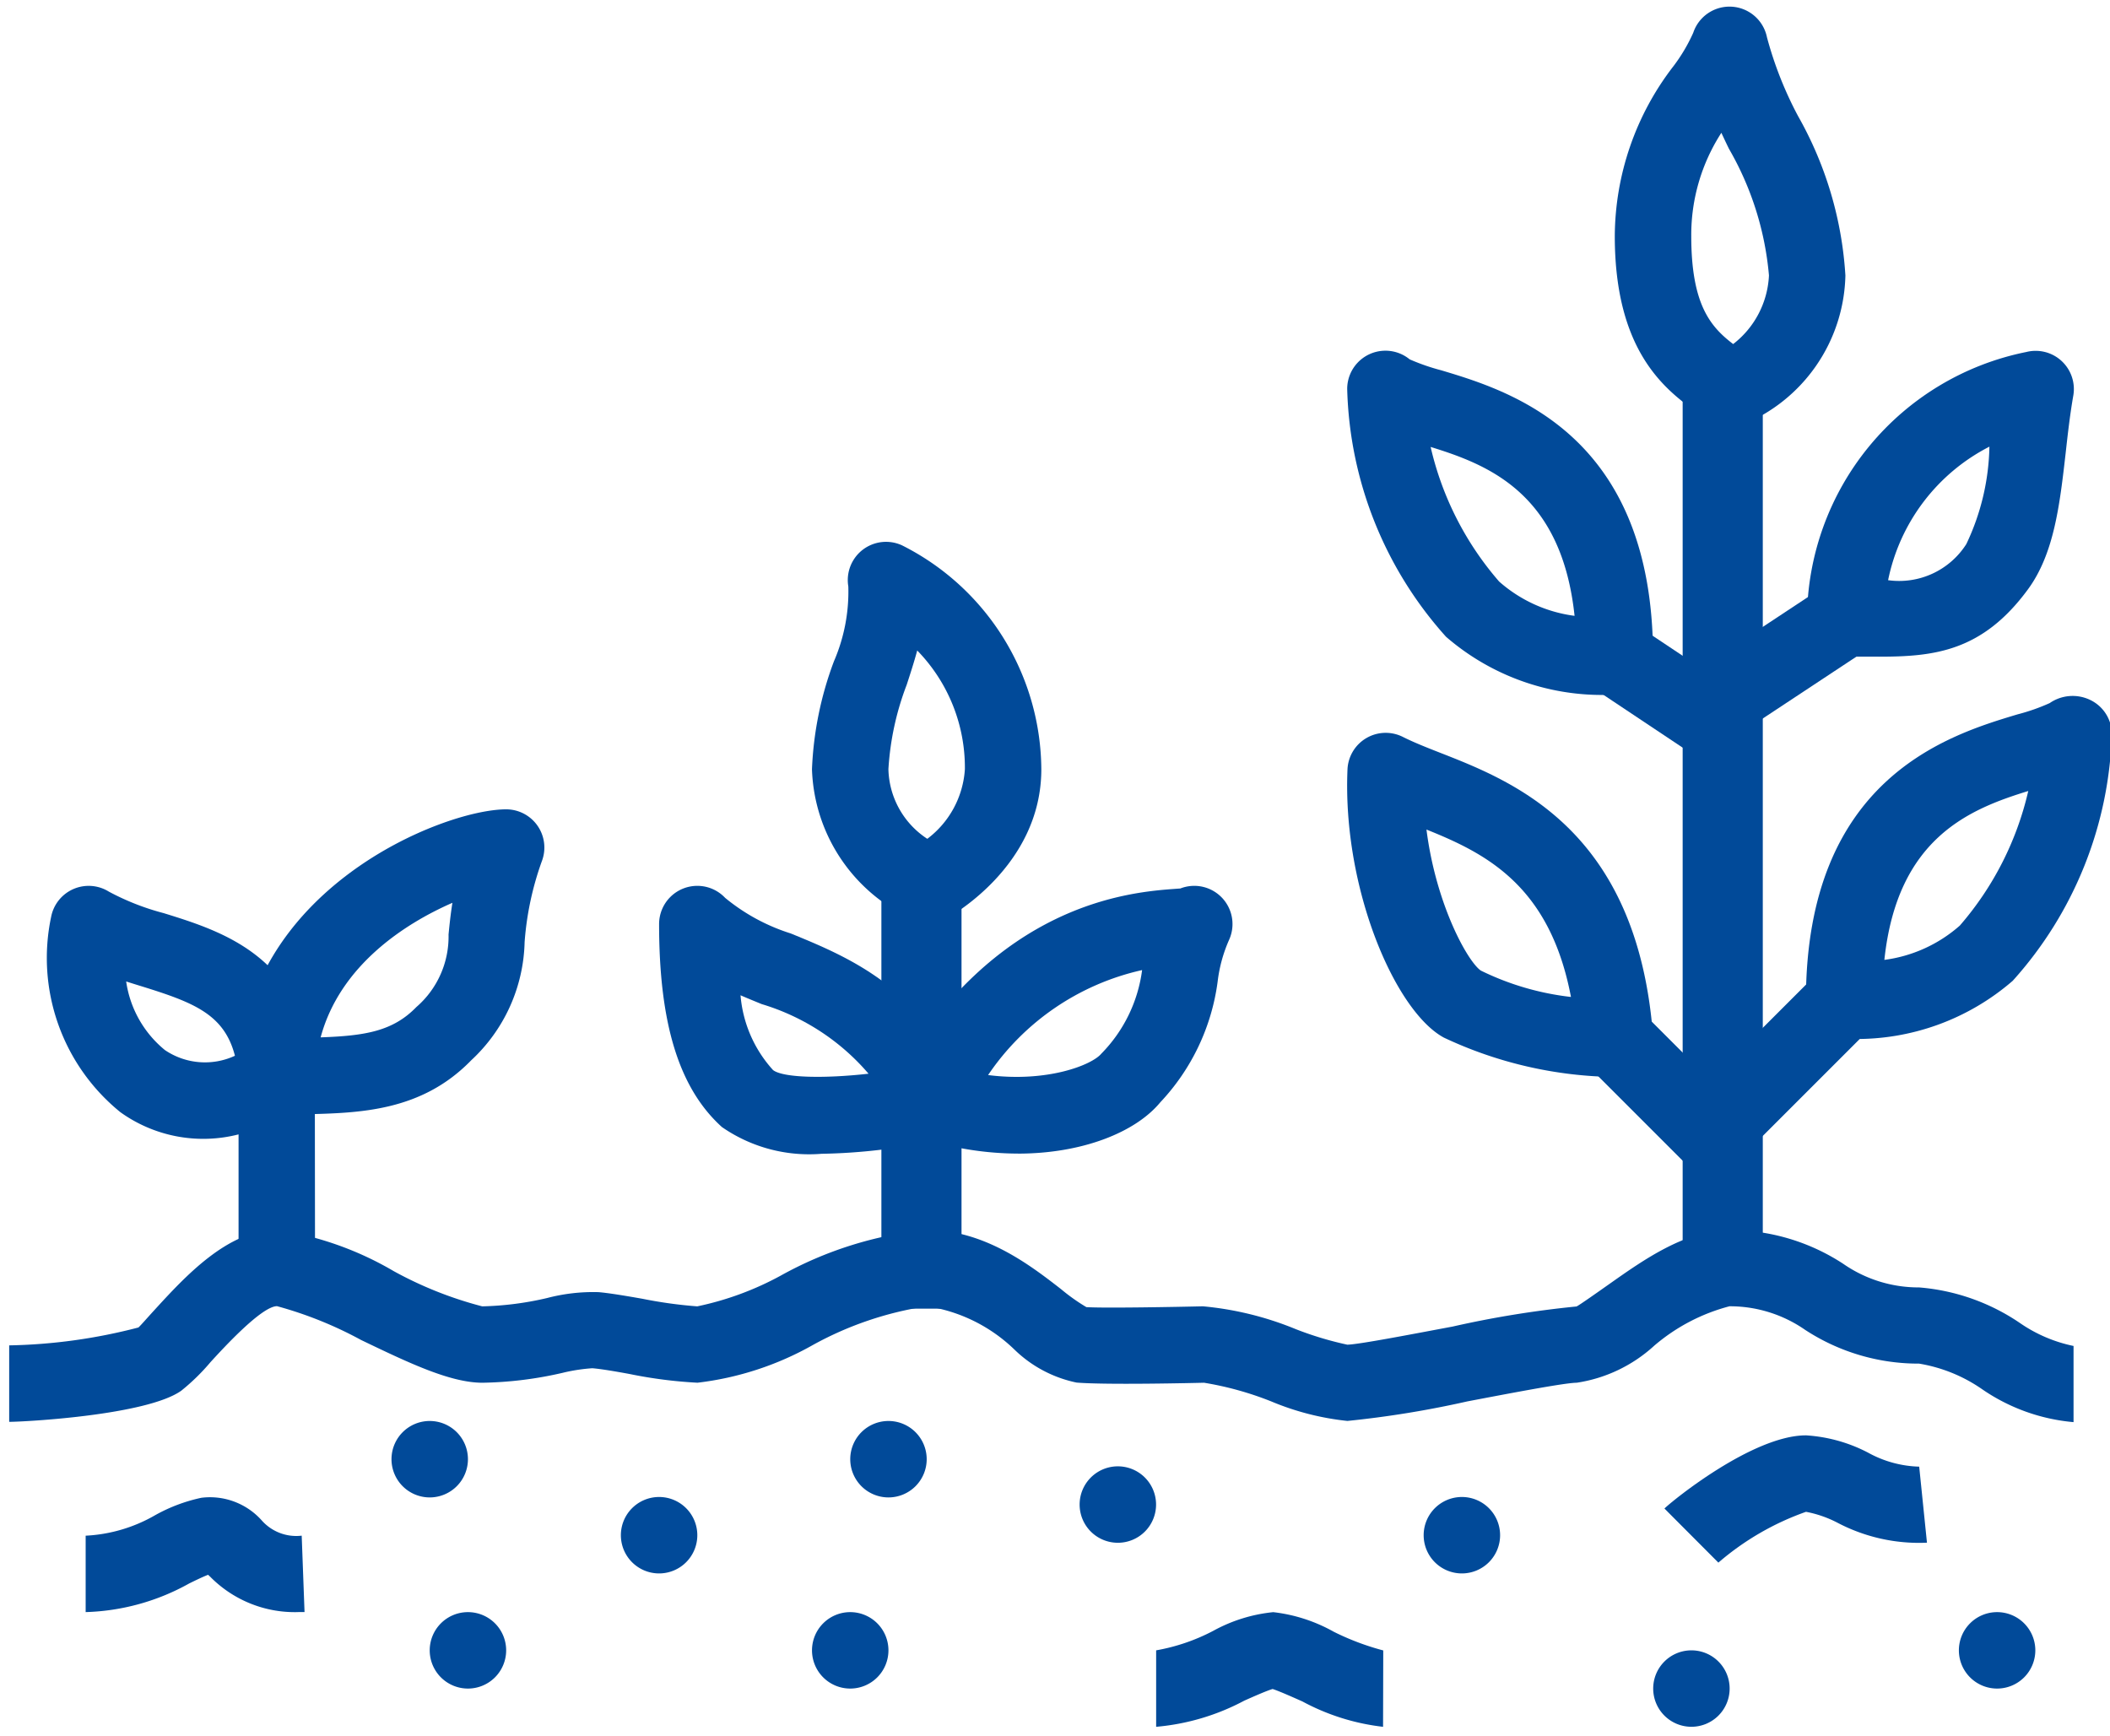
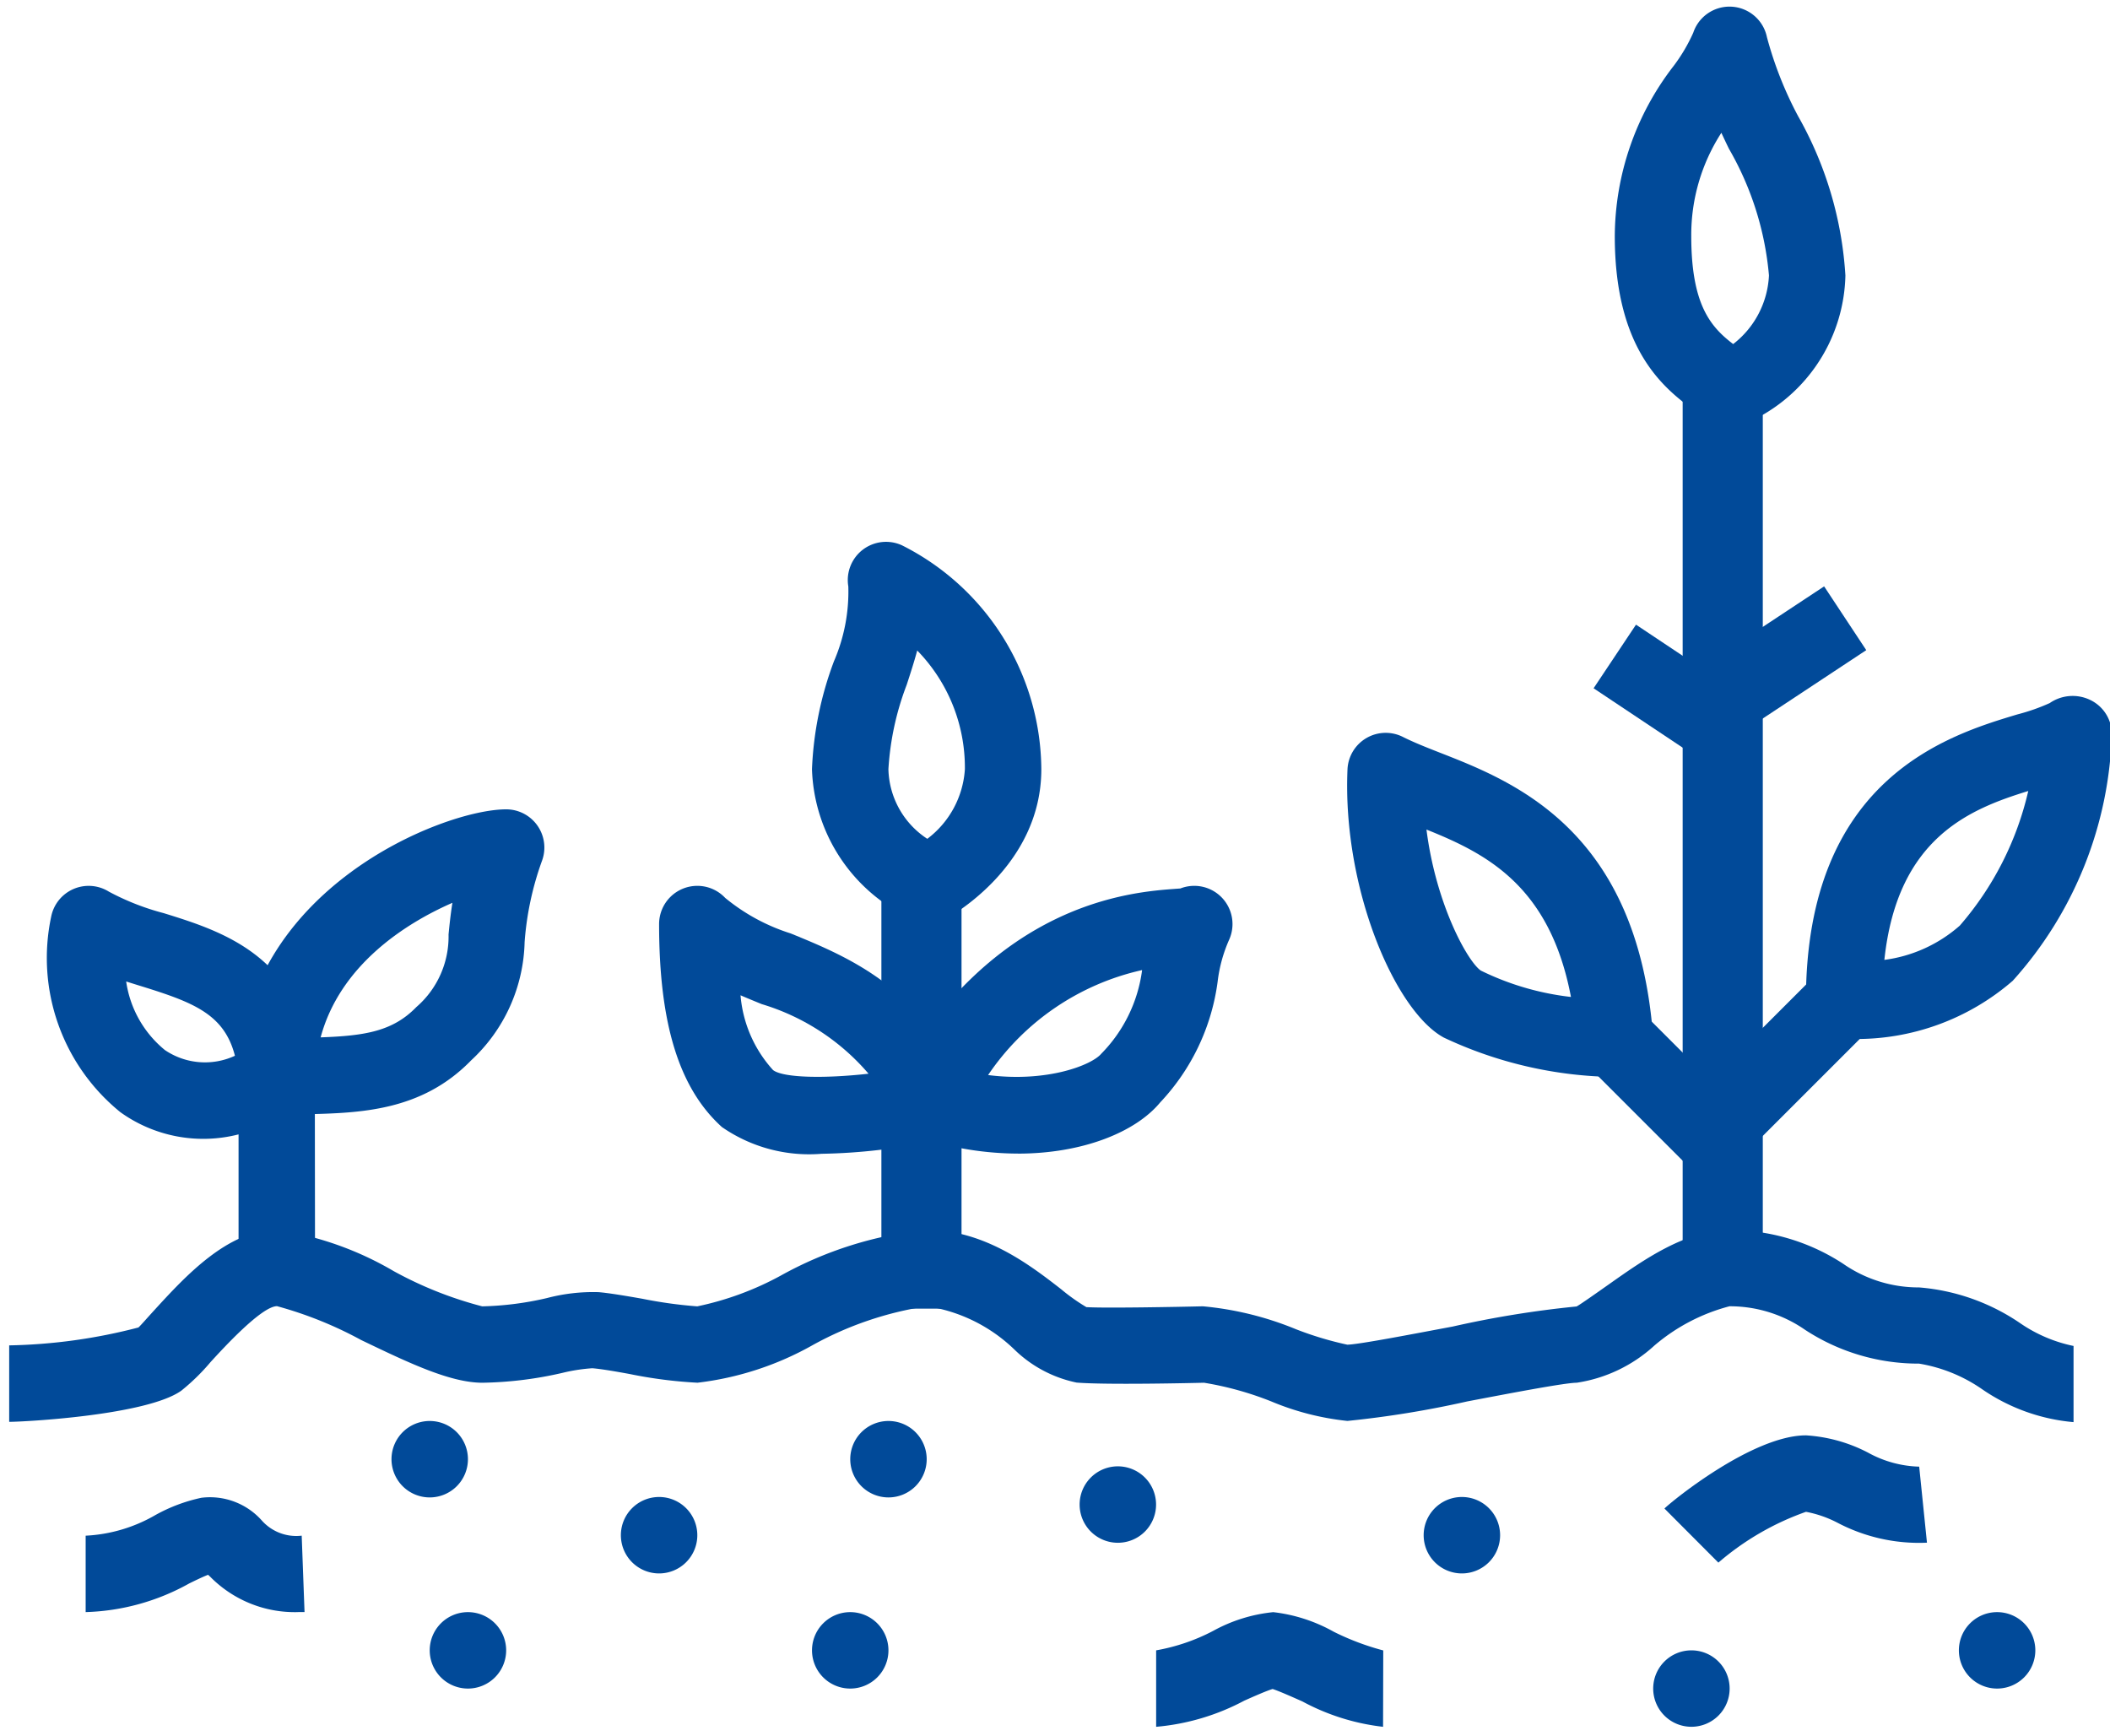
<svg xmlns="http://www.w3.org/2000/svg" width="79" height="65" viewBox="0 0 79 65">
  <defs>
    <clipPath id="clip-path">
      <rect id="Rectangle_23" data-name="Rectangle 23" width="79" height="65" transform="translate(-0.344 -0.247)" fill="#014a99" />
    </clipPath>
  </defs>
  <g id="picto_dvlp" data-name="picto dvlp" transform="translate(0.344 0.247)">
    <g id="Groupe_31" data-name="Groupe 31" transform="translate(0 0)" clip-path="url(#clip-path)">
      <path id="Tracé_29" data-name="Tracé 29" d="M30.863,39.618a1.431,1.431,0,1,0-1.431,1.431,1.43,1.43,0,0,0,1.431-1.431" transform="translate(12.077 16.47)" fill="#014a99" />
      <path id="Tracé_30" data-name="Tracé 30" d="M12.863,38.432a1.431,1.431,0,1,0-1.431,1.431,1.431,1.431,0,0,0,1.431-1.431" transform="translate(4.313 15.958)" fill="#014a99" />
      <path id="Tracé_31" data-name="Tracé 31" d="M13.863,43.432a1.431,1.431,0,1,0-1.431,1.431,1.431,1.431,0,0,0,1.431-1.431" transform="translate(4.744 18.115)" fill="#014a99" />
      <path id="Tracé_32" data-name="Tracé 32" d="M18.863,40.42a1.431,1.431,0,1,0-1.431,1.431,1.431,1.431,0,0,0,1.431-1.431" transform="translate(6.901 16.816)" fill="#014a99" />
      <path id="Tracé_33" data-name="Tracé 33" d="M24.863,38.432a1.431,1.431,0,1,0-1.431,1.431,1.431,1.431,0,0,0,1.431-1.431" transform="translate(9.489 15.958)" fill="#014a99" />
      <path id="Tracé_34" data-name="Tracé 34" d="M23.863,43.432a1.431,1.431,0,1,0-1.431,1.431,1.431,1.431,0,0,0,1.431-1.431" transform="translate(9.057 18.115)" fill="#014a99" />
      <path id="Tracé_35" data-name="Tracé 35" d="M39.863,40.42a1.431,1.431,0,1,0-1.431,1.431,1.431,1.431,0,0,0,1.431-1.431" transform="translate(15.958 16.816)" fill="#014a99" />
      <path id="Tracé_36" data-name="Tracé 36" d="M45.867,44.432a1.431,1.431,0,1,0-1.431,1.431,1.431,1.431,0,0,0,1.431-1.431" transform="translate(18.548 18.546)" fill="#014a99" />
      <path id="Tracé_37" data-name="Tracé 37" d="M53.863,43.432a1.431,1.431,0,1,0-1.431,1.431,1.431,1.431,0,0,0,1.431-1.431" transform="translate(21.997 18.115)" fill="#014a99" />
      <path id="Tracé_38" data-name="Tracé 38" d="M7.431,32.451A1.432,1.432,0,0,1,6,30.993C6.136,24.007,13.65,21,16.019,21a1.431,1.431,0,0,1,1.345,1.918,11.338,11.338,0,0,0-.654,3.052,6.233,6.233,0,0,1-2,4.427c-1.862,1.917-4.174,1.972-6.215,2.021-.329.009-.661.016-1,.031H7.431M14.007,24.5c-1.791.783-4.211,2.35-4.934,5.038,1.65-.059,2.7-.222,3.584-1.135a3.488,3.488,0,0,0,1.205-2.717c.034-.344.073-.736.145-1.187" transform="translate(2.588 9.057)" fill="#014a99" />
      <path id="Tracé_39" data-name="Tracé 39" d="M11.02,37.315H8.157V32.308a5.323,5.323,0,0,1-4.426-.832,7.432,7.432,0,0,1-2.591-7.315A1.431,1.431,0,0,1,3.3,23.218a9.338,9.338,0,0,0,2.055.806c2.234.694,5.294,1.645,5.657,6.062ZM3.949,26.582A4.054,4.054,0,0,0,5.4,29.151a2.67,2.67,0,0,0,2.621.213c-.4-1.56-1.557-2-3.511-2.606-.186-.057-.374-.116-.561-.176" transform="translate(0.431 9.92)" fill="#014a99" />
      <path id="Tracé_40" data-name="Tracé 40" d="M46.294,15.747a1.43,1.43,0,0,1-.876-.3l-.323-.239C43.937,14.37,42,12.967,42,8.59a10.489,10.489,0,0,1,2.2-6.364A6.347,6.347,0,0,0,44.937.98a1.431,1.431,0,0,1,2.76.167A13.9,13.9,0,0,0,48.862,4.1a13.8,13.8,0,0,1,1.772,5.967,6.183,6.183,0,0,1-3.876,5.6,1.433,1.433,0,0,1-.464.077m-.3-11.024A7.041,7.041,0,0,0,44.863,8.59c0,2.573.724,3.4,1.569,4.046a3.448,3.448,0,0,0,1.34-2.571A11.459,11.459,0,0,0,46.28,5.334c-.1-.2-.195-.406-.291-.611" transform="translate(18.115 0)" fill="#014a99" />
-       <path id="Tracé_41" data-name="Tracé 41" d="M49.712,20.458l-.588,0-.664,0a1.431,1.431,0,0,1-1.431-1.431,10.226,10.226,0,0,1,8.21-9.976A1.431,1.431,0,0,1,57,10.677c-.126.72-.208,1.446-.286,2.148-.222,1.942-.431,3.776-1.413,5.113-1.712,2.334-3.524,2.521-5.585,2.521m4.142-7.864a7.236,7.236,0,0,0-3.793,5,2.982,2.982,0,0,0,2.928-1.351,8.839,8.839,0,0,0,.865-3.648" transform="translate(20.283 3.882)" fill="#014a99" />
-       <path id="Tracé_42" data-name="Tracé 42" d="M44.7,21.891a8.913,8.913,0,0,1-6-2.178A14.429,14.429,0,0,1,35,10.432a1.432,1.432,0,0,1,2.339-1.106,7.9,7.9,0,0,0,1.185.411c2.573.773,7.927,2.382,7.927,10.715a1.431,1.431,0,0,1-1.324,1.428c-.029,0-.179.011-.422.011m-6.581-9.285a11.665,11.665,0,0,0,2.565,5.04,5.3,5.3,0,0,0,2.824,1.284c-.484-4.564-3.185-5.645-5.389-6.324" transform="translate(15.096 3.882)" fill="#014a99" />
      <path id="Tracé_43" data-name="Tracé 43" d="M48.745,30.878c-.242,0-.392-.01-.421-.011A1.431,1.431,0,0,1,47,29.438c0-8.333,5.353-9.942,7.927-10.715a7.4,7.4,0,0,0,1.2-.421,1.515,1.515,0,0,1,1.519-.117,1.425,1.425,0,0,1,.807,1.234A14.429,14.429,0,0,1,54.743,28.7a8.914,8.914,0,0,1-6,2.178m6.583-9.285c-2.2.678-4.905,1.759-5.389,6.324a5.31,5.31,0,0,0,2.825-1.284,11.683,11.683,0,0,0,2.563-5.04" transform="translate(20.271 7.777)" fill="#014a99" />
      <path id="Tracé_44" data-name="Tracé 44" d="M45.019,31.883a15.406,15.406,0,0,1-6.4-1.474c-1.826-.988-3.8-5.586-3.608-10.038A1.432,1.432,0,0,1,37.1,19.158c.4.2.87.386,1.375.584,2.762,1.081,7.386,2.89,7.975,10.6a1.432,1.432,0,0,1-1.427,1.54m-7.055-9.263c.356,2.807,1.543,4.945,2.035,5.28a10.252,10.252,0,0,0,3.375.988c-.789-4.155-3.156-5.365-5.41-6.268" transform="translate(15.096 8.195)" fill="#014a99" />
      <rect id="Rectangle_17" data-name="Rectangle 17" width="3" height="32" transform="translate(62.656 14.753)" fill="#014a99" />
      <rect id="Rectangle_18" data-name="Rectangle 18" width="2.862" height="5.161" transform="translate(59.321 25.524) rotate(-56.31)" fill="#014a99" />
      <rect id="Rectangle_19" data-name="Rectangle 19" width="5.195" height="2.863" transform="matrix(0.834, -0.551, 0.551, 0.834, 63.62, 24.571)" fill="#014a99" />
      <rect id="Rectangle_20" data-name="Rectangle 20" width="6.073" height="2.862" transform="matrix(0.707, -0.707, 0.707, 0.707, 63.397, 40.497)" fill="#014a99" />
      <rect id="Rectangle_21" data-name="Rectangle 21" width="2.862" height="6.073" transform="translate(59.103 39.659) rotate(-45)" fill="#014a99" />
      <path id="Tracé_45" data-name="Tracé 45" d="M25.294,28.315A1.428,1.428,0,0,1,24.4,28c-.07-.056-.16-.119-.265-.192A6.389,6.389,0,0,1,21,22.517a12.933,12.933,0,0,1,.823-4.043,6.58,6.58,0,0,0,.538-2.8,1.432,1.432,0,0,1,2.012-1.54,9.451,9.451,0,0,1,5.214,8.383c0,3.671-3.477,5.553-3.625,5.632a1.422,1.422,0,0,1-.668.166M24.94,18.071c-.117.434-.256.862-.394,1.285a10.575,10.575,0,0,0-.684,3.16,3.2,3.2,0,0,0,1.456,2.606,3.543,3.543,0,0,0,1.407-2.606,6.28,6.28,0,0,0-1.785-4.446" transform="translate(9.057 6.039)" fill="#014a99" />
      <path id="Tracé_46" data-name="Tracé 46" d="M23.1,33.033a5.729,5.729,0,0,1-3.747-1c-1.6-1.446-2.352-3.86-2.352-7.6a1.431,1.431,0,0,1,2.472-.982,7.322,7.322,0,0,0,2.456,1.333c2.14.876,5.071,2.075,6.438,5.874a1.432,1.432,0,0,1-1.052,1.885,21.549,21.549,0,0,1-4.215.491M20.05,27.1a4.737,4.737,0,0,0,1.218,2.8c.375.288,1.892.325,3.575.136a8.465,8.465,0,0,0-4-2.606c-.265-.109-.53-.216-.794-.331" transform="translate(7.332 9.92)" fill="#014a99" />
      <path id="Tracé_47" data-name="Tracé 47" d="M27.846,33.027a11.831,11.831,0,0,1-3.886-.673,1.432,1.432,0,0,1-.774-2.058c3.8-6.68,8.881-7.058,10.552-7.182l.192-.014a1.431,1.431,0,0,1,1.822,1.928,5.433,5.433,0,0,0-.427,1.563,8.141,8.141,0,0,1-2.147,4.516c-.932,1.129-2.93,1.921-5.332,1.921M26.73,30.086c2.224.285,3.892-.379,4.24-.8a5.462,5.462,0,0,0,1.527-3.13,9.443,9.443,0,0,0-5.767,3.932m6.475-6.359v0" transform="translate(9.92 9.92)" fill="#014a99" />
      <rect id="Rectangle_22" data-name="Rectangle 22" width="3" height="16" transform="translate(32.656 32.753)" fill="#014a99" />
      <path id="Tracé_48" data-name="Tracé 48" d="M77.291,39.2a7.126,7.126,0,0,1-3.418-1.229,5.794,5.794,0,0,0-2.366-.962,7.744,7.744,0,0,1-4.27-1.267,4.934,4.934,0,0,0-2.828-.88,7.088,7.088,0,0,0-2.821,1.479,5.506,5.506,0,0,1-2.9,1.384c-.448,0-2.648.424-4.1.7a37.459,37.459,0,0,1-4.484.73,10.053,10.053,0,0,1-2.85-.73,12.042,12.042,0,0,0-2.518-.7c-.339.009-3.654.086-4.771-.006a4.7,4.7,0,0,1-2.329-1.237,5.993,5.993,0,0,0-3.278-1.62,12.768,12.768,0,0,0-4.264,1.448,11.5,11.5,0,0,1-4.324,1.414,17.009,17.009,0,0,1-2.541-.326c-.544-.1-1.053-.187-1.394-.216a6.5,6.5,0,0,0-1.114.172,14.221,14.221,0,0,1-3,.371c-1.208,0-2.754-.74-4.544-1.6a14.634,14.634,0,0,0-3.149-1.267c-.573,0-2.012,1.573-2.486,2.09a7.848,7.848,0,0,1-1.1,1.076C5.146,38.944.57,39.189,0,39.189V36.326a20.534,20.534,0,0,0,4.839-.67c.089-.08.309-.336.583-.635C6.588,33.747,8.187,32,10.019,32A12.163,12.163,0,0,1,14.4,33.548a14.351,14.351,0,0,0,3.311,1.317,11.771,11.771,0,0,0,2.429-.312,6.8,6.8,0,0,1,1.925-.22c.4.034,1.006.136,1.649.249a16.772,16.772,0,0,0,2.048.283,11.352,11.352,0,0,0,3.125-1.151A14.129,14.129,0,0,1,34.351,32c2.17,0,3.893,1.337,5.032,2.221a7.237,7.237,0,0,0,.948.673c.68.043,3.386-.007,4.361-.031h0a12,12,0,0,1,3.49.86A12.549,12.549,0,0,0,50.1,36.3c.422-.006,2.456-.4,3.942-.678a37.966,37.966,0,0,1,4.642-.753c.115-.056.8-.54,1.254-.86,1.265-.892,2.838-2,4.471-2a7.72,7.72,0,0,1,4.26,1.264,4.944,4.944,0,0,0,2.838.883,7.811,7.811,0,0,1,3.777,1.333,5.477,5.477,0,0,0,2.007.859Z" transform="translate(0 13.802)" fill="#014a99" />
      <path id="Tracé_49" data-name="Tracé 49" d="M45.319,42.142,43.3,40.117c.279-.279,3.3-2.74,5.3-2.74a5.791,5.791,0,0,1,2.323.647,4.183,4.183,0,0,0,1.915.525l.291,2.847a6.567,6.567,0,0,1-3.356-.75A4.265,4.265,0,0,0,48.6,40.24a10.231,10.231,0,0,0-3.278,1.9" transform="translate(18.674 16.12)" fill="#014a99" />
      <path id="Tracé_50" data-name="Tracé 50" d="M9.958,43.3a4.445,4.445,0,0,1-3.292-1.321l-.082-.076c-.2.077-.465.206-.708.325A8.437,8.437,0,0,1,2,43.3V40.439a5.771,5.771,0,0,0,2.619-.777,6.191,6.191,0,0,1,1.716-.643,2.6,2.6,0,0,1,2.254.844,1.725,1.725,0,0,0,1.5.575l.106,2.861q-.12,0-.236,0" transform="translate(0.863 16.815)" fill="#014a99" />
      <path id="Tracé_51" data-name="Tracé 51" d="M38.5,46.295a8.347,8.347,0,0,1-3.019-.949c-.354-.157-.866-.386-1.116-.467-.24.072-.726.288-1.061.437a8.59,8.59,0,0,1-3.3.979V43.432a7.31,7.31,0,0,0,2.137-.73,5.874,5.874,0,0,1,2.247-.7,6.021,6.021,0,0,1,2.264.733,9.66,9.66,0,0,0,1.855.7Z" transform="translate(12.939 18.115)" fill="#014a99" />
    </g>
  </g>
</svg>